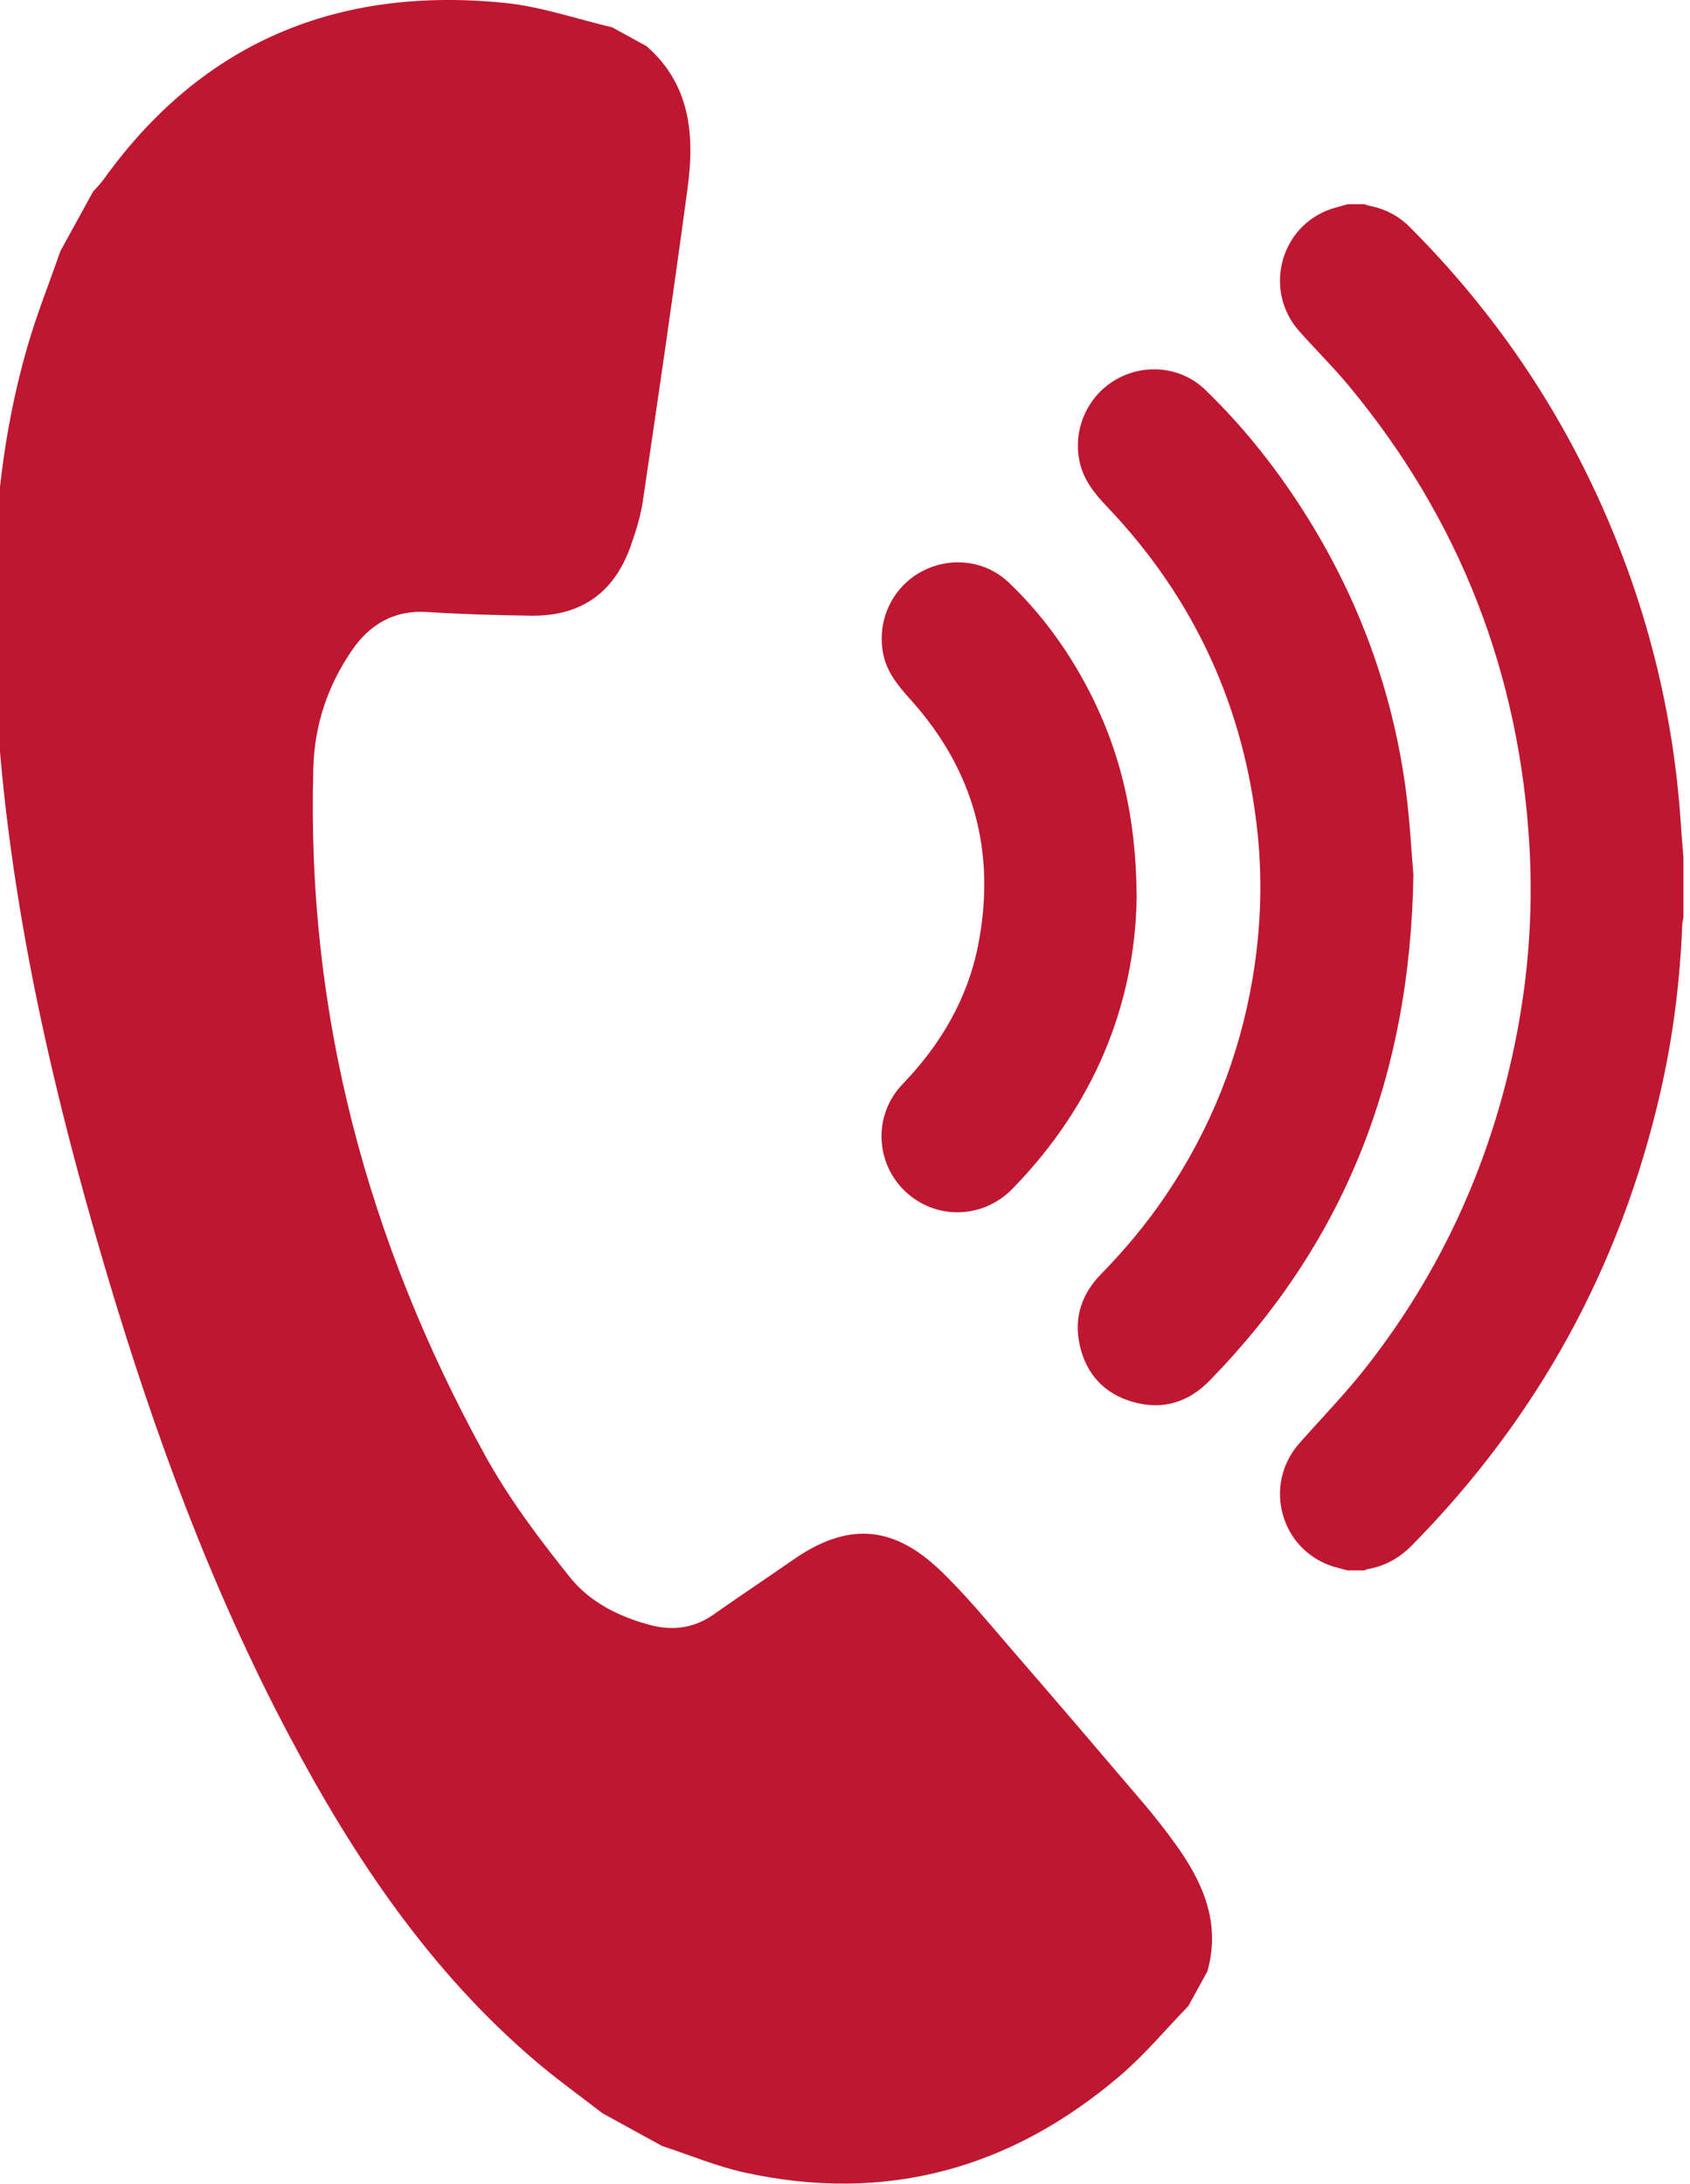
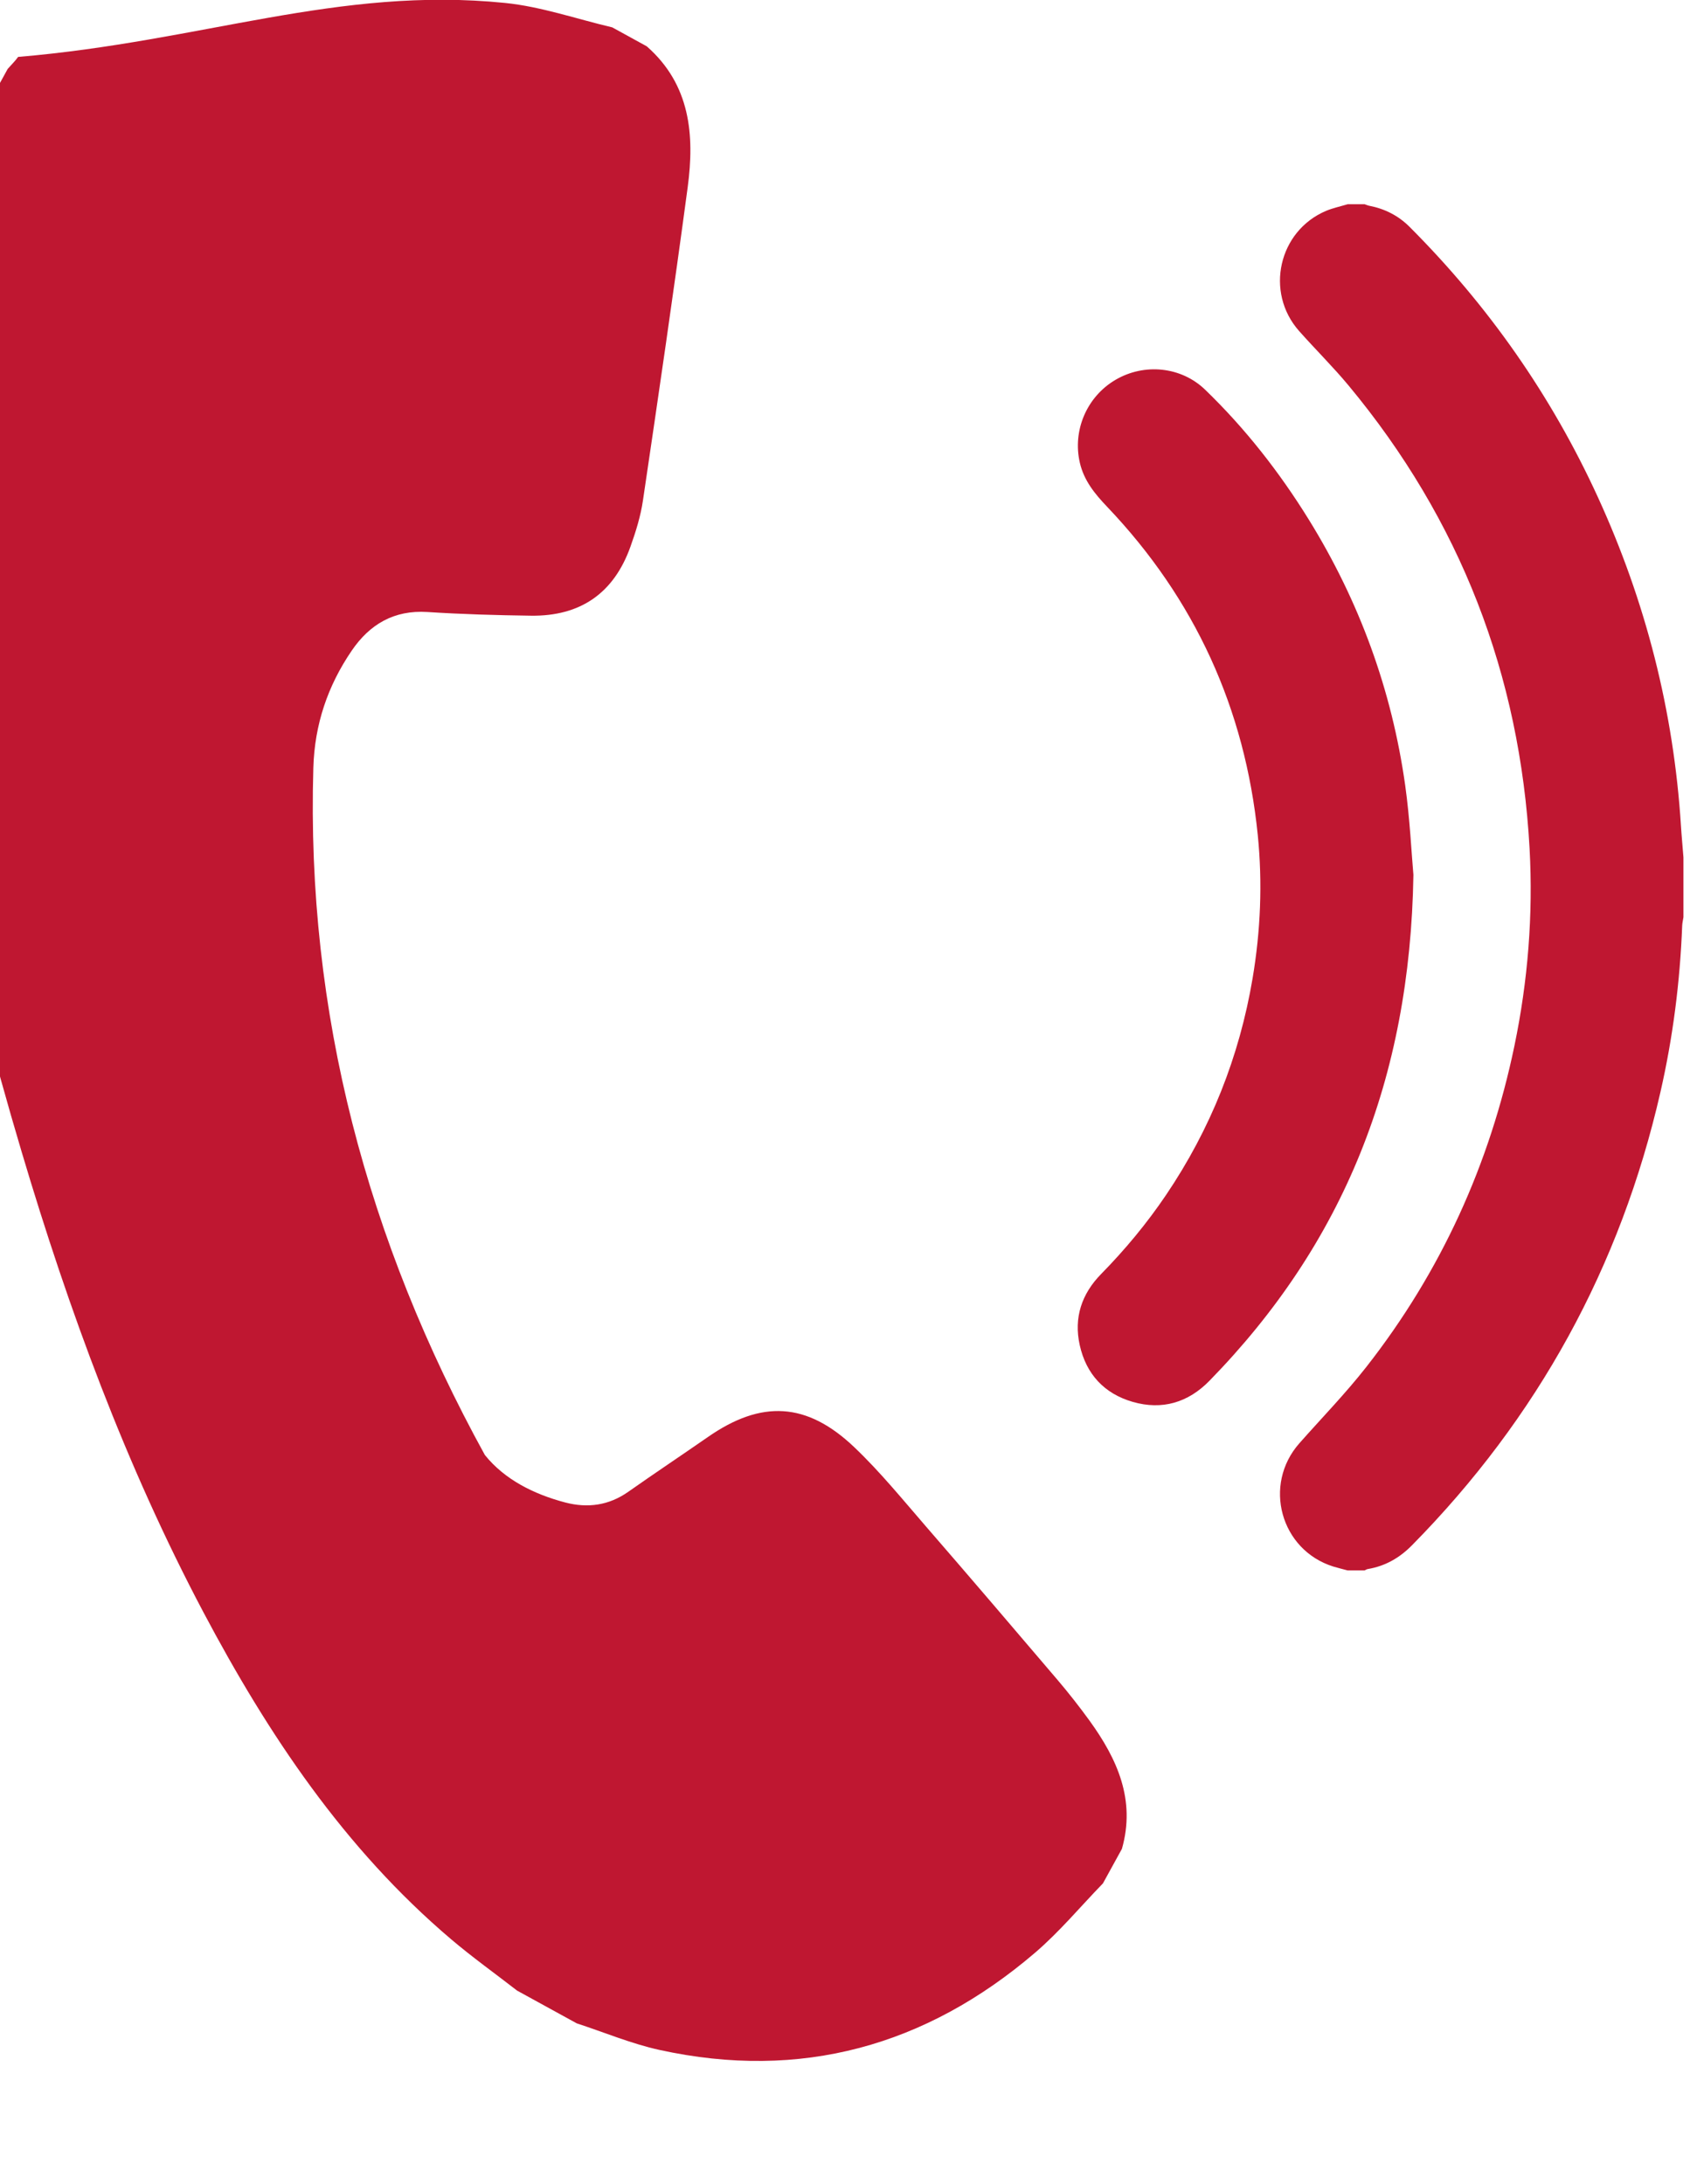
<svg xmlns="http://www.w3.org/2000/svg" version="1.1" id="Capa_1" x="0px" y="0px" viewBox="0 0 257.48 332.73" style="enable-background:new 0 0 257.48 332.73;" xml:space="preserve">
  <style type="text/css">
	.st0{fill:#BF1731;}
</style>
  <g>
-     <path class="st0" d="M98.54,7.06c6.64,5.84,7.3,13.51,6.23,21.49c-2.13,15.91-4.46,31.8-6.81,47.68c-0.35,2.4-1.09,4.78-1.91,7.07   c-2.53,7.08-7.61,10.61-15.15,10.51c-5.26-0.07-10.53-0.22-15.78-0.56c-5.09-0.33-8.8,1.88-11.53,5.88   c-3.66,5.36-5.66,11.26-5.85,17.84c-1.1,37.36,8.22,72.15,26.13,104.72c3.64,6.62,8.27,12.78,13.01,18.69   c3.02,3.76,7.5,5.99,12.26,7.24c3.41,0.89,6.64,0.45,9.6-1.64c4.01-2.82,8.09-5.54,12.11-8.33c8.15-5.67,15.07-5.36,22.33,1.56   c3.93,3.74,7.38,7.99,10.94,12.1c6.71,7.74,13.37,15.54,20.01,23.34c1.7,2,3.33,4.08,4.87,6.2c4.23,5.85,7.06,12.08,4.94,19.54   c-0.96,1.75-1.93,3.51-2.89,5.26c-3.44,3.55-6.63,7.39-10.37,10.59c-16.62,14.21-35.68,19.5-57.19,14.79   c-4.29-0.94-8.41-2.68-12.61-4.05c-3.03-1.66-6.06-3.33-9.09-4.99c-3.36-2.61-6.83-5.09-10.07-7.84   c-16.26-13.81-27.86-31.19-37.73-49.83c-11.82-22.34-20.49-45.95-27.68-70.12c-8.8-29.6-15.6-59.61-17.04-90.59   c-0.8-17.22,0.11-34.31,4.96-50.98c1.41-4.85,3.3-9.57,4.96-14.35c1.66-3.03,3.33-6.06,4.99-9.09c0.53-0.61,1.12-1.17,1.59-1.83   C30.85,6.31,51.57-2.13,76.96,0.45c5.51,0.56,10.88,2.44,16.32,3.72C95.03,5.13,96.78,6.09,98.54,7.06z" />
+     <path class="st0" d="M98.54,7.06c6.64,5.84,7.3,13.51,6.23,21.49c-2.13,15.91-4.46,31.8-6.81,47.68c-0.35,2.4-1.09,4.78-1.91,7.07   c-2.53,7.08-7.61,10.61-15.15,10.51c-5.26-0.07-10.53-0.22-15.78-0.56c-5.09-0.33-8.8,1.88-11.53,5.88   c-3.66,5.36-5.66,11.26-5.85,17.84c-1.1,37.36,8.22,72.15,26.13,104.72c3.02,3.76,7.5,5.99,12.26,7.24c3.41,0.89,6.64,0.45,9.6-1.64c4.01-2.82,8.09-5.54,12.11-8.33c8.15-5.67,15.07-5.36,22.33,1.56   c3.93,3.74,7.38,7.99,10.94,12.1c6.71,7.74,13.37,15.54,20.01,23.34c1.7,2,3.33,4.08,4.87,6.2c4.23,5.85,7.06,12.08,4.94,19.54   c-0.96,1.75-1.93,3.51-2.89,5.26c-3.44,3.55-6.63,7.39-10.37,10.59c-16.62,14.21-35.68,19.5-57.19,14.79   c-4.29-0.94-8.41-2.68-12.61-4.05c-3.03-1.66-6.06-3.33-9.09-4.99c-3.36-2.61-6.83-5.09-10.07-7.84   c-16.26-13.81-27.86-31.19-37.73-49.83c-11.82-22.34-20.49-45.95-27.68-70.12c-8.8-29.6-15.6-59.61-17.04-90.59   c-0.8-17.22,0.11-34.31,4.96-50.98c1.41-4.85,3.3-9.57,4.96-14.35c1.66-3.03,3.33-6.06,4.99-9.09c0.53-0.61,1.12-1.17,1.59-1.83   C30.85,6.31,51.57-2.13,76.96,0.45c5.51,0.56,10.88,2.44,16.32,3.72C95.03,5.13,96.78,6.09,98.54,7.06z" />
    <path class="st0" d="M205.32,239.28c-0.73-0.2-1.46-0.37-2.18-0.59c-8.05-2.52-10.78-12.45-5.17-18.79   c3.42-3.87,7.03-7.58,10.21-11.64c11.36-14.51,18.8-30.87,22.55-48.91c2.06-9.92,2.86-19.95,2.31-30.05   c-1.46-26.51-10.57-50.08-27.56-70.54c-2.4-2.89-5.08-5.53-7.57-8.34c-5.22-5.91-3.12-15.23,4.12-18.29   c1.05-0.44,2.19-0.68,3.29-1.01c0.87,0,1.73,0,2.6,0c0.23,0.08,0.46,0.19,0.69,0.23c2.37,0.46,4.43,1.5,6.14,3.21   c12.01,12.02,21.61,25.72,28.69,41.18c7.29,15.91,11.55,32.59,12.66,50.06c0.1,1.61,0.26,3.23,0.38,4.84c0,3.04,0,6.07,0,9.11   c-0.06,0.42-0.17,0.85-0.19,1.27c-0.33,8.57-1.41,17.04-3.32,25.4c-6.08,26.59-18.7,49.6-37.85,69.03   c-1.88,1.91-4.08,3.18-6.74,3.62c-0.17,0.03-0.32,0.14-0.48,0.21C207.05,239.28,206.19,239.28,205.32,239.28z" />
    <path class="st0" d="M215.34,133.3c-0.5,31.07-10.67,56.19-31.07,77.08c-3.25,3.33-7.21,4.51-11.69,3.22   c-4.34-1.25-7.1-4.23-8.08-8.66c-0.92-4.16,0.29-7.79,3.26-10.82c3.65-3.72,6.97-7.72,9.89-12.04   c6.79-10.05,11.17-21.06,13.19-33.02c1.22-7.24,1.52-14.52,0.79-21.81c-1.95-19.27-9.58-35.99-22.95-50.03   c-1.87-1.96-3.53-3.98-4.16-6.71c-1.14-4.91,1.05-10.07,5.44-12.64c4.38-2.57,10-2.02,13.65,1.51c6.11,5.9,11.31,12.55,15.78,19.77   c7.72,12.48,12.66,26,14.7,40.52C214.81,124.83,215.05,130.04,215.34,133.3z" />
-     <path class="st0" d="M173.18,136.7c-0.25,16.31-6.47,31.68-18.95,44.45c-4.54,4.64-11.76,4.75-16.37,0.32   c-4.56-4.39-4.8-11.65-0.35-16.28c5.8-6.03,9.9-12.97,11.52-21.21c2.77-14.13-0.64-26.63-10.28-37.36c-1.81-2.01-3.51-4-4.13-6.73   c-1.11-4.9,1.04-10.01,5.37-12.57c4.38-2.59,9.97-2.1,13.67,1.41c4.88,4.64,8.82,10.02,11.97,15.97   C170.66,114.23,173.11,124.42,173.18,136.7z" />
  </g>
</svg>